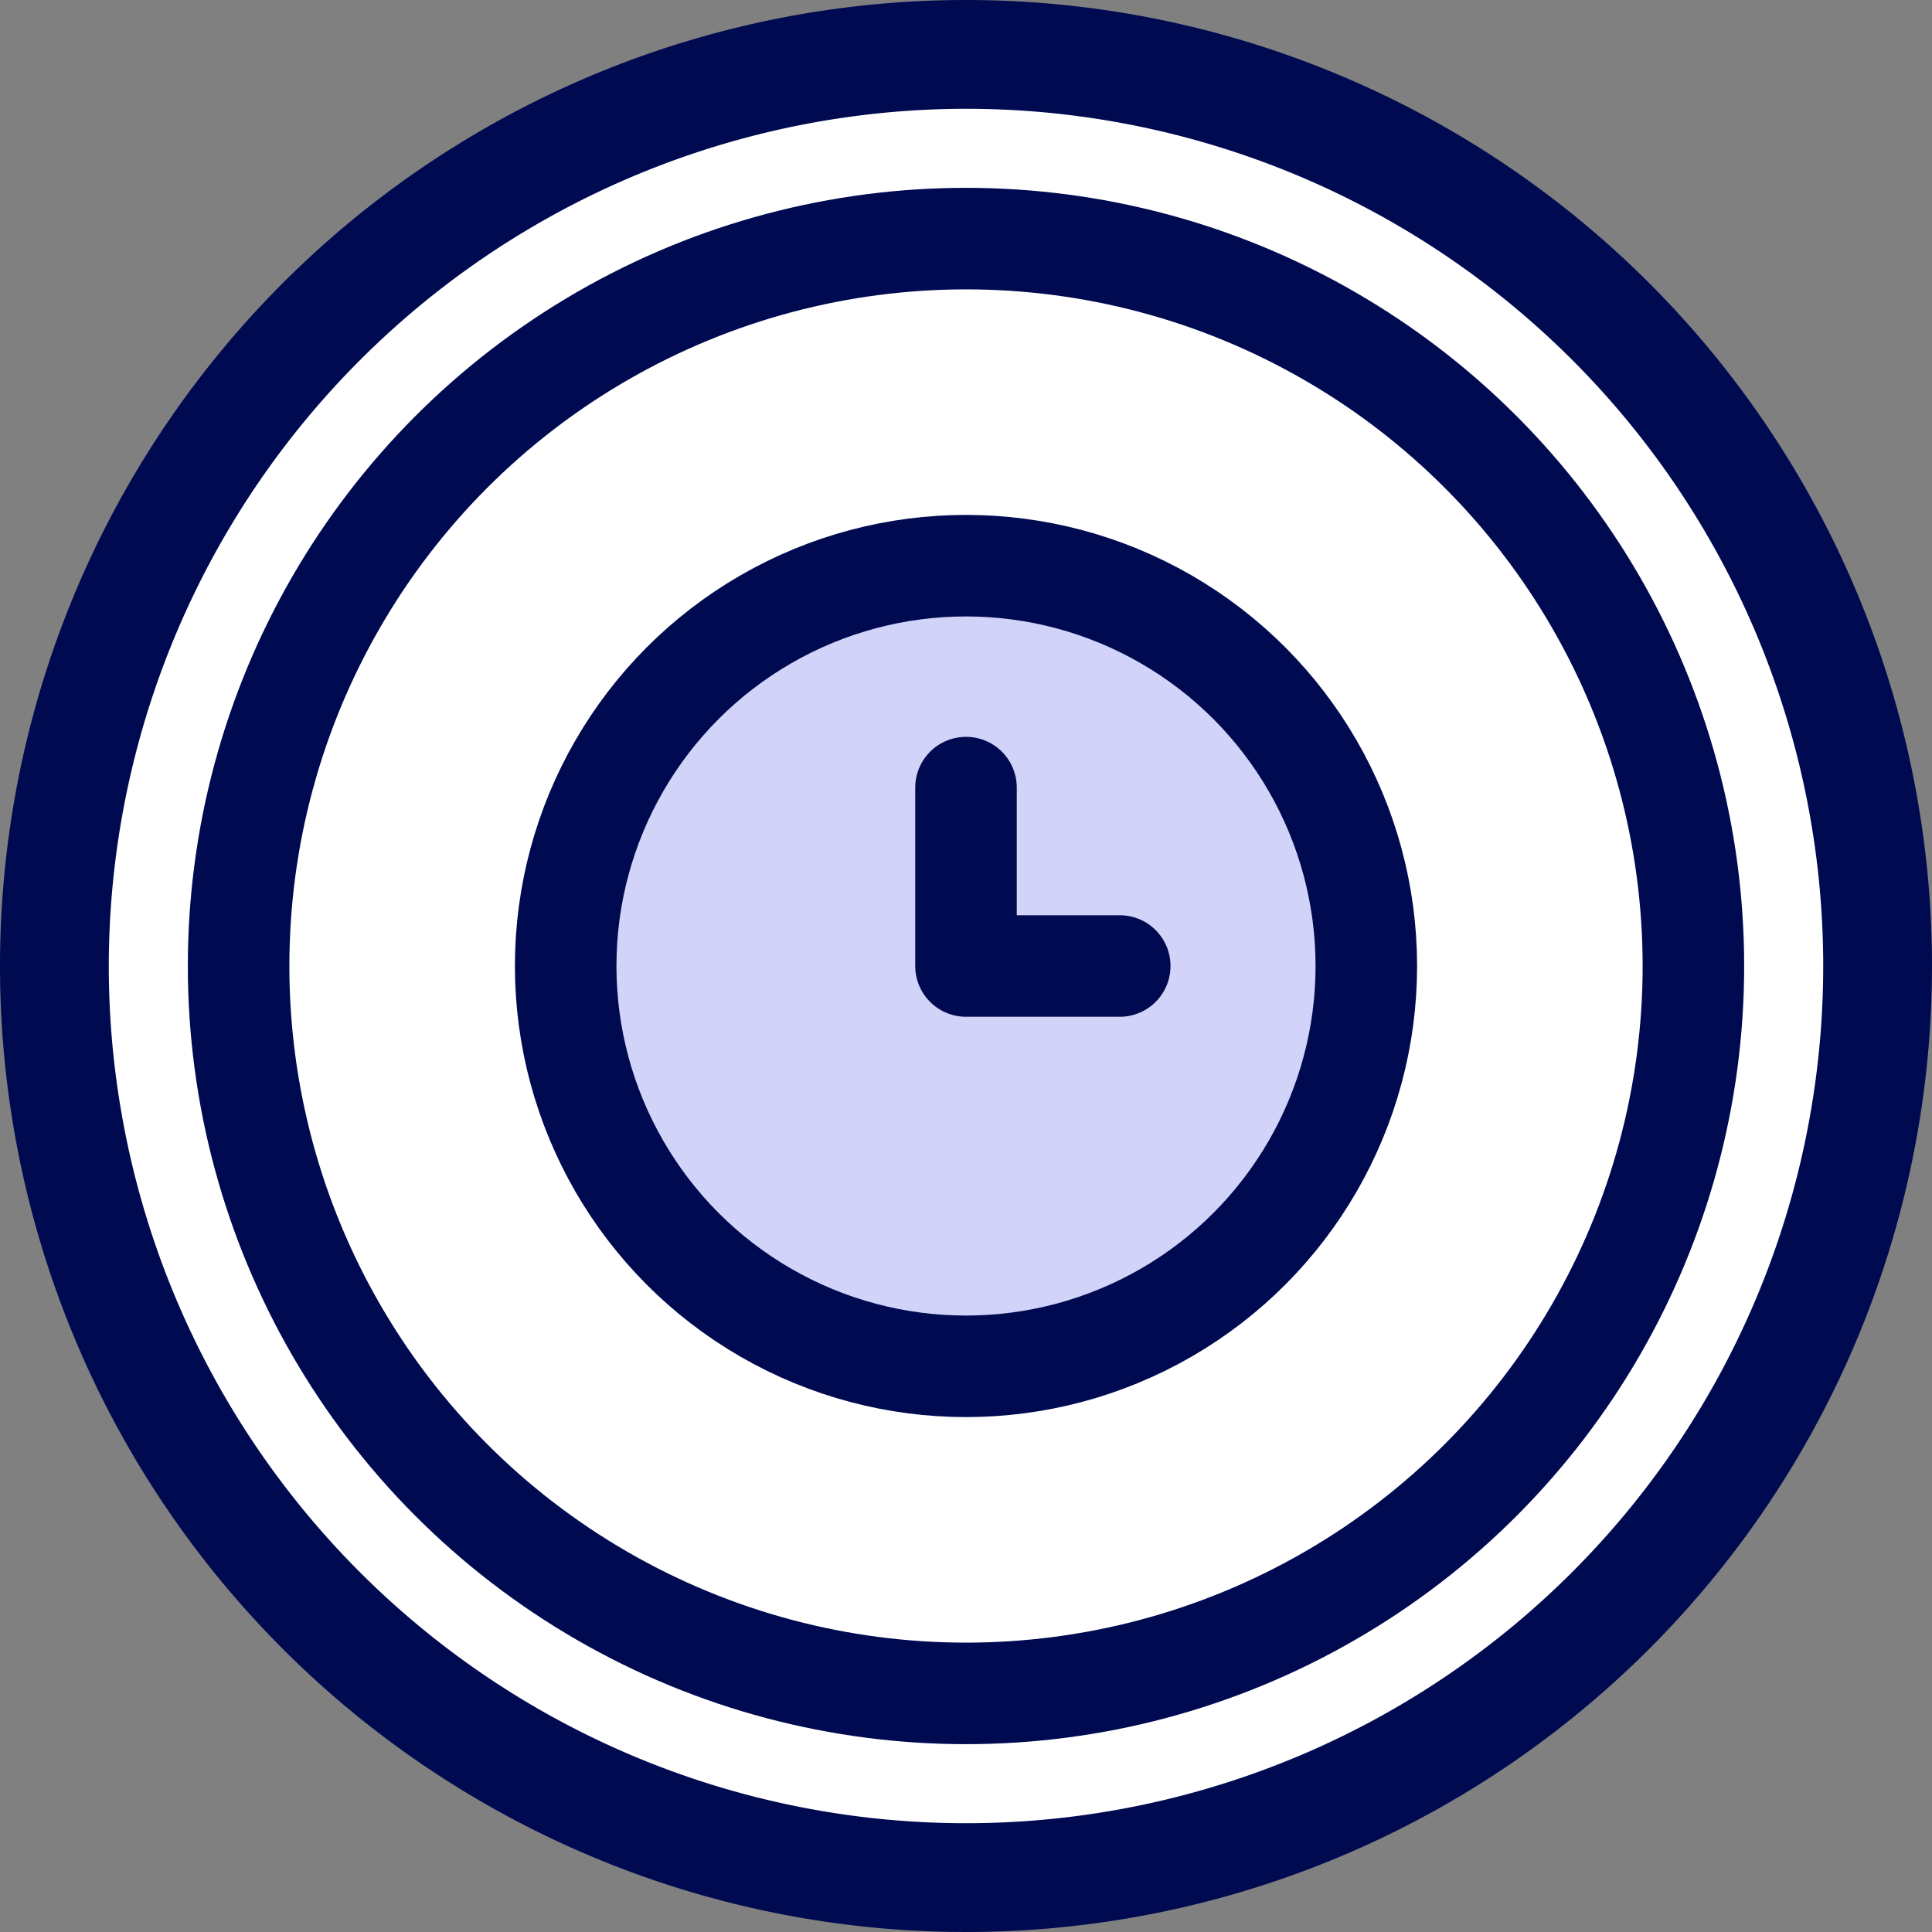
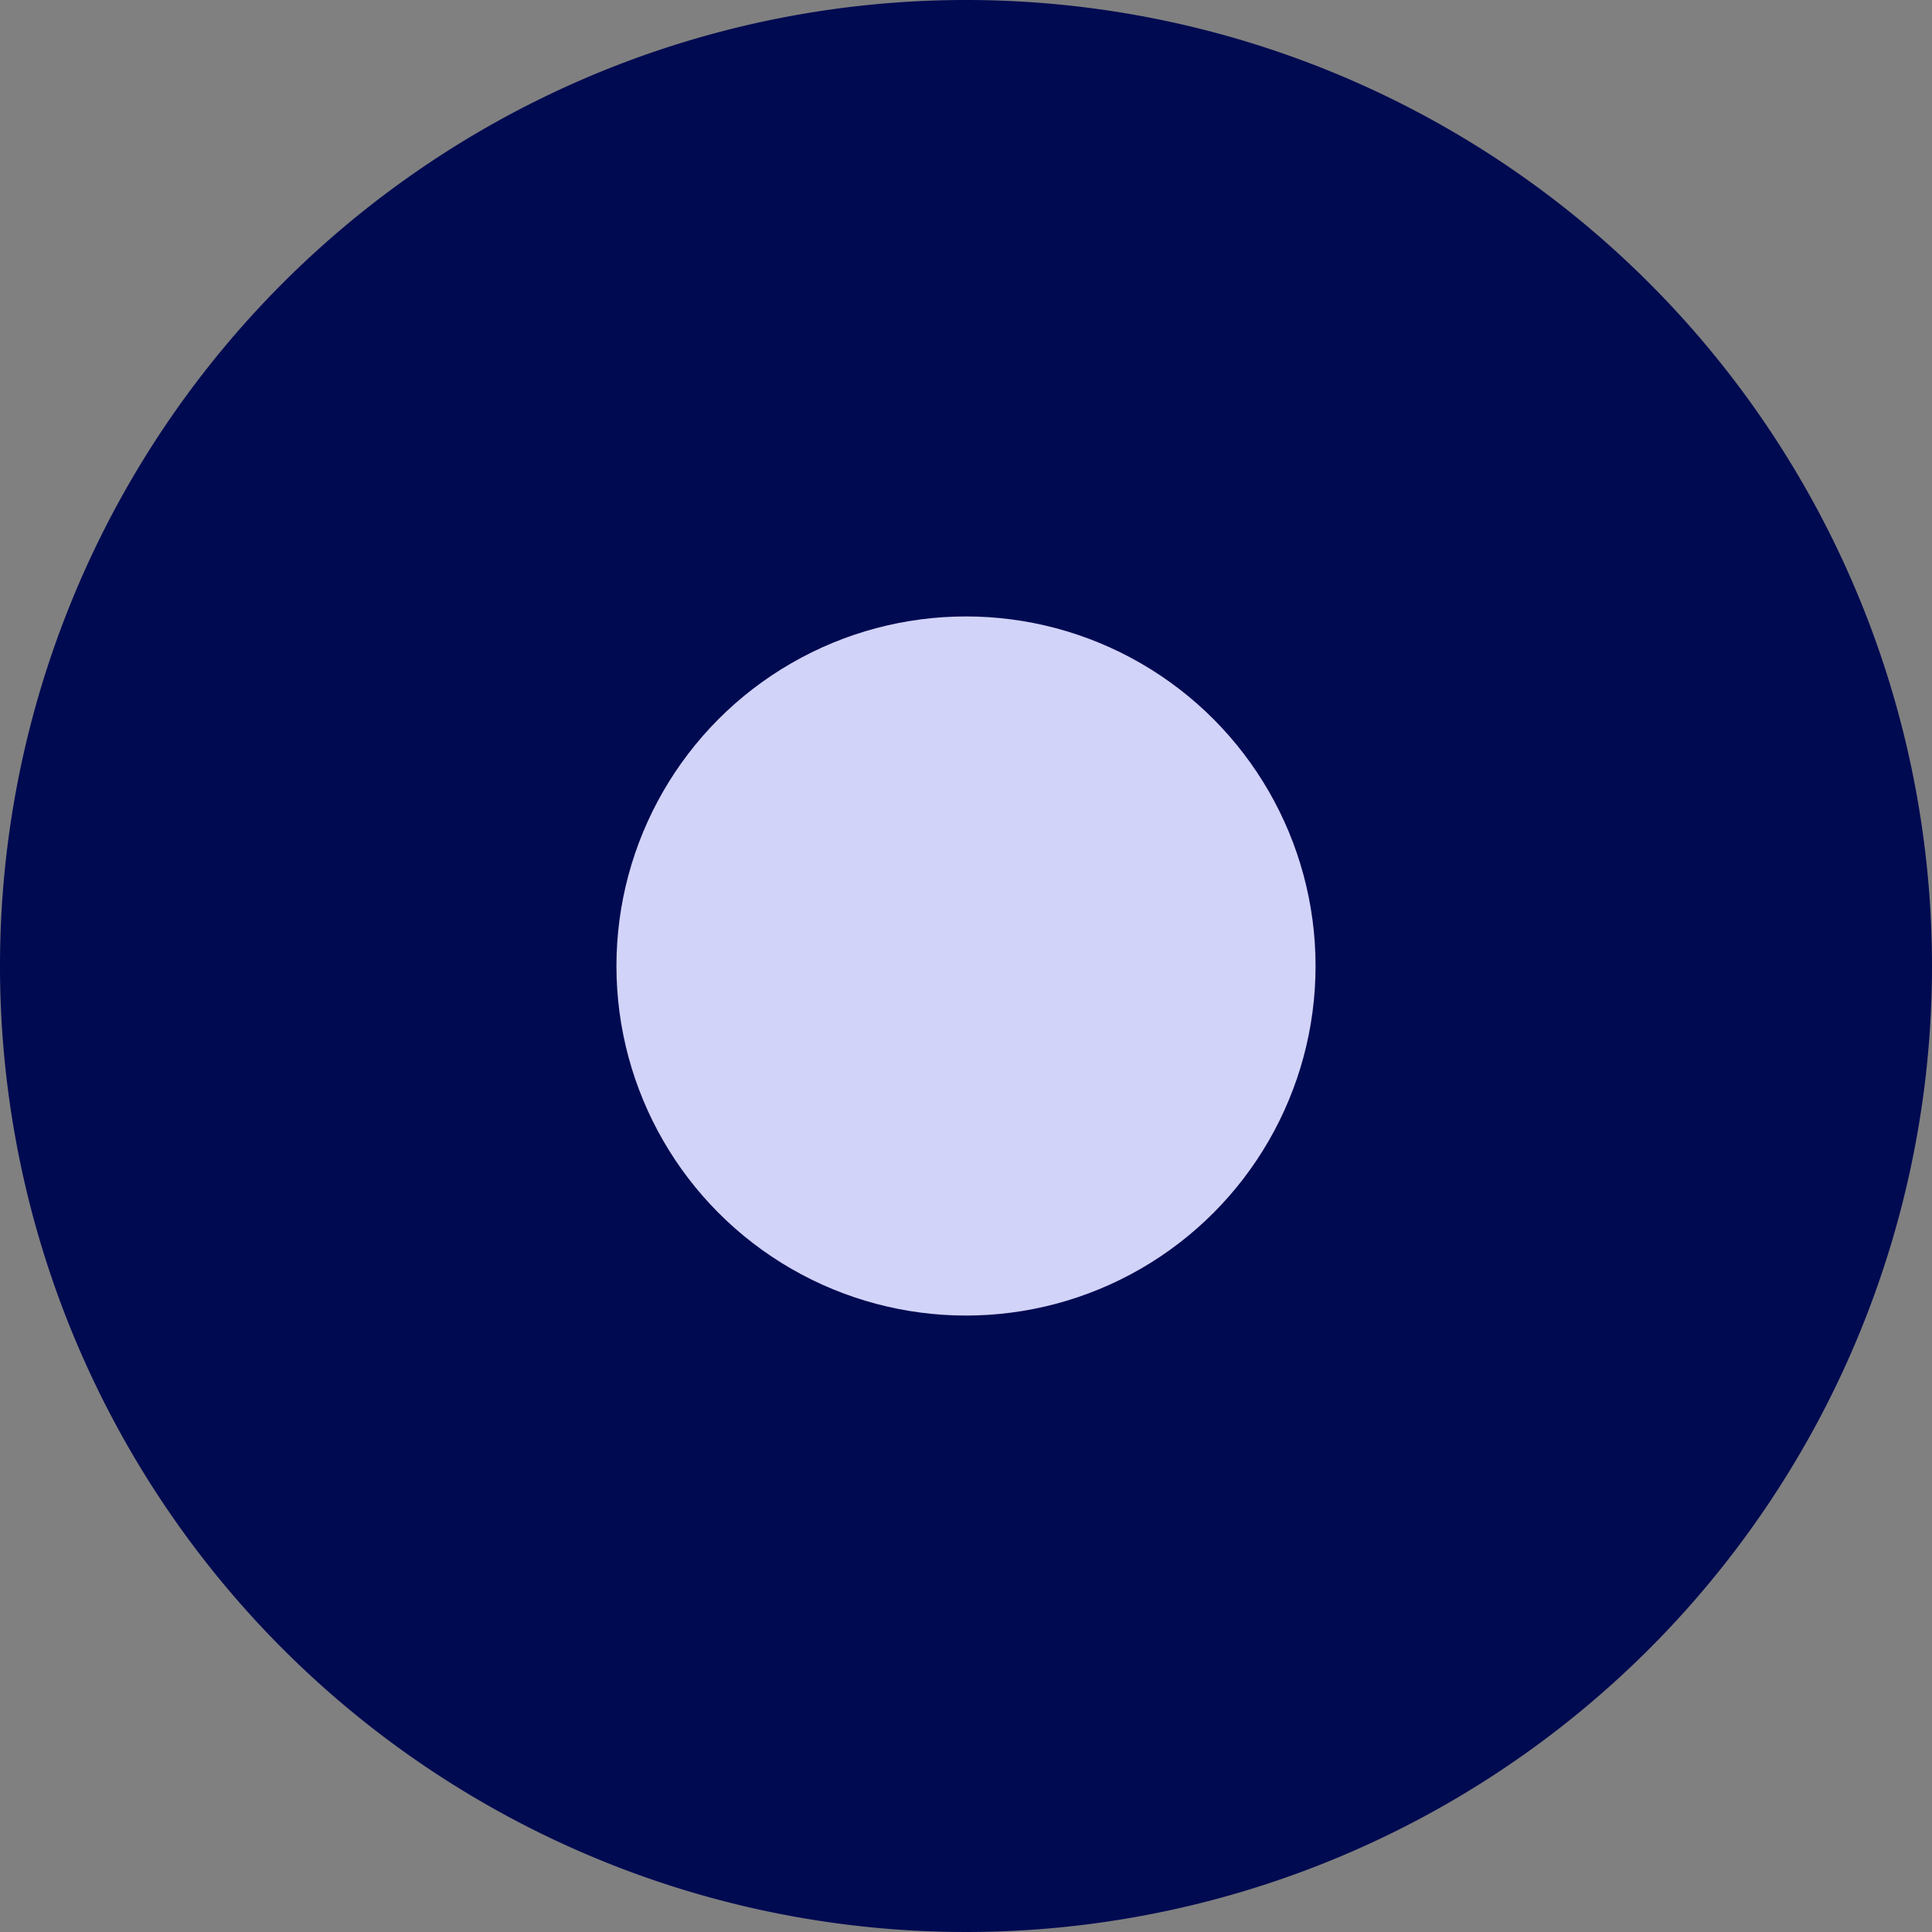
<svg xmlns="http://www.w3.org/2000/svg" width="26.64" height="26.64" viewBox="0 0 26.64 26.64">
  <rect x="0" y="0" width="26.64" height="26.64" fill="#808080" stroke="none" />
  <defs>
    <style>.a,.c{fill:#fff;}.b{fill:#000a51;}.c,.d,.e{stroke:#000a51;stroke-width:1.4px;}.c{stroke-miterlimit:10;}.d{fill:#d2d3f8;}.d,.e{stroke-linecap:round;stroke-linejoin:round;}.e{fill:none;}</style>
  </defs>
  <path class="a" d="M13.32,25.89A12.57,12.57,0,1,1,25.89,13.32,12.59,12.59,0,0,1,13.32,25.89Z" />
-   <path class="b" d="M13.32,1.5A11.82,11.82,0,1,1,1.5,13.32,11.83,11.83,0,0,1,13.32,1.5m0-1.5A13.32,13.32,0,1,0,26.64,13.32,13.32,13.32,0,0,0,13.32,0Z" />
-   <circle class="c" cx="13.32" cy="13.32" r="10.03" />
+   <path class="b" d="M13.32,1.5m0-1.5A13.32,13.32,0,1,0,26.64,13.32,13.32,13.32,0,0,0,13.32,0Z" />
  <circle class="d" cx="13.32" cy="13.32" r="5.52" />
-   <polyline class="e" points="13.32 10.86 13.32 13.32 15.44 13.32" />
</svg>